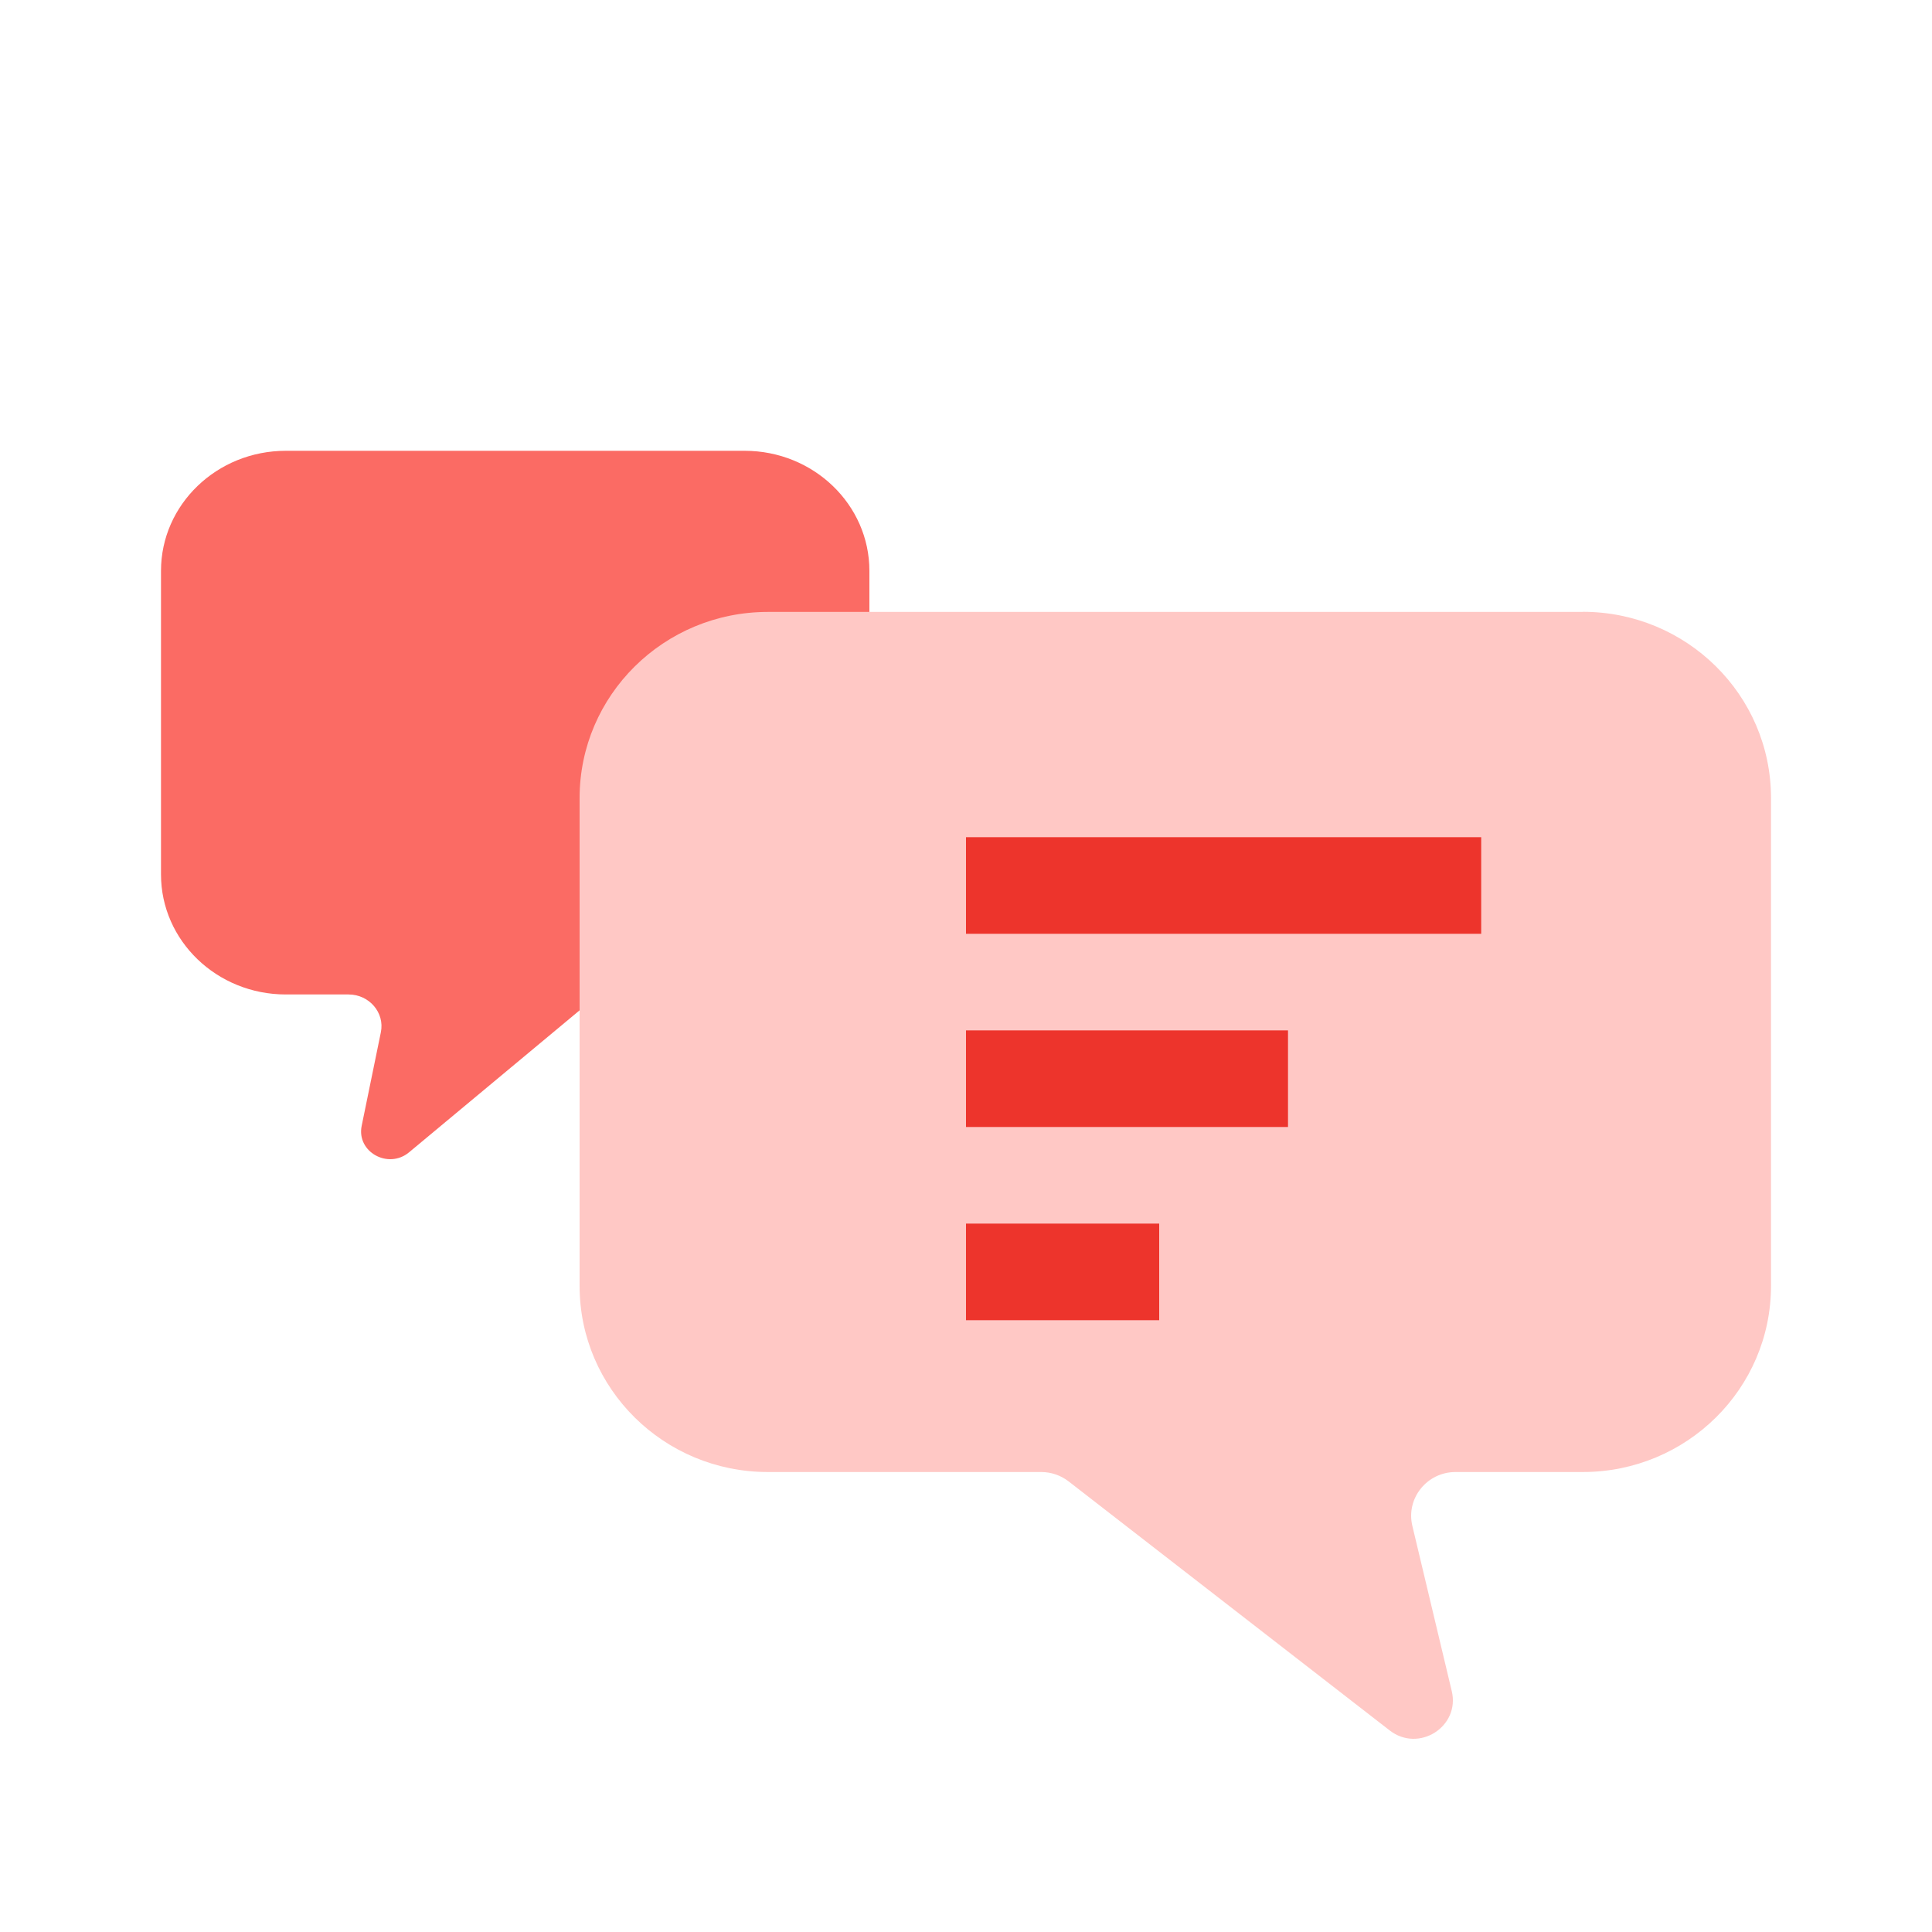
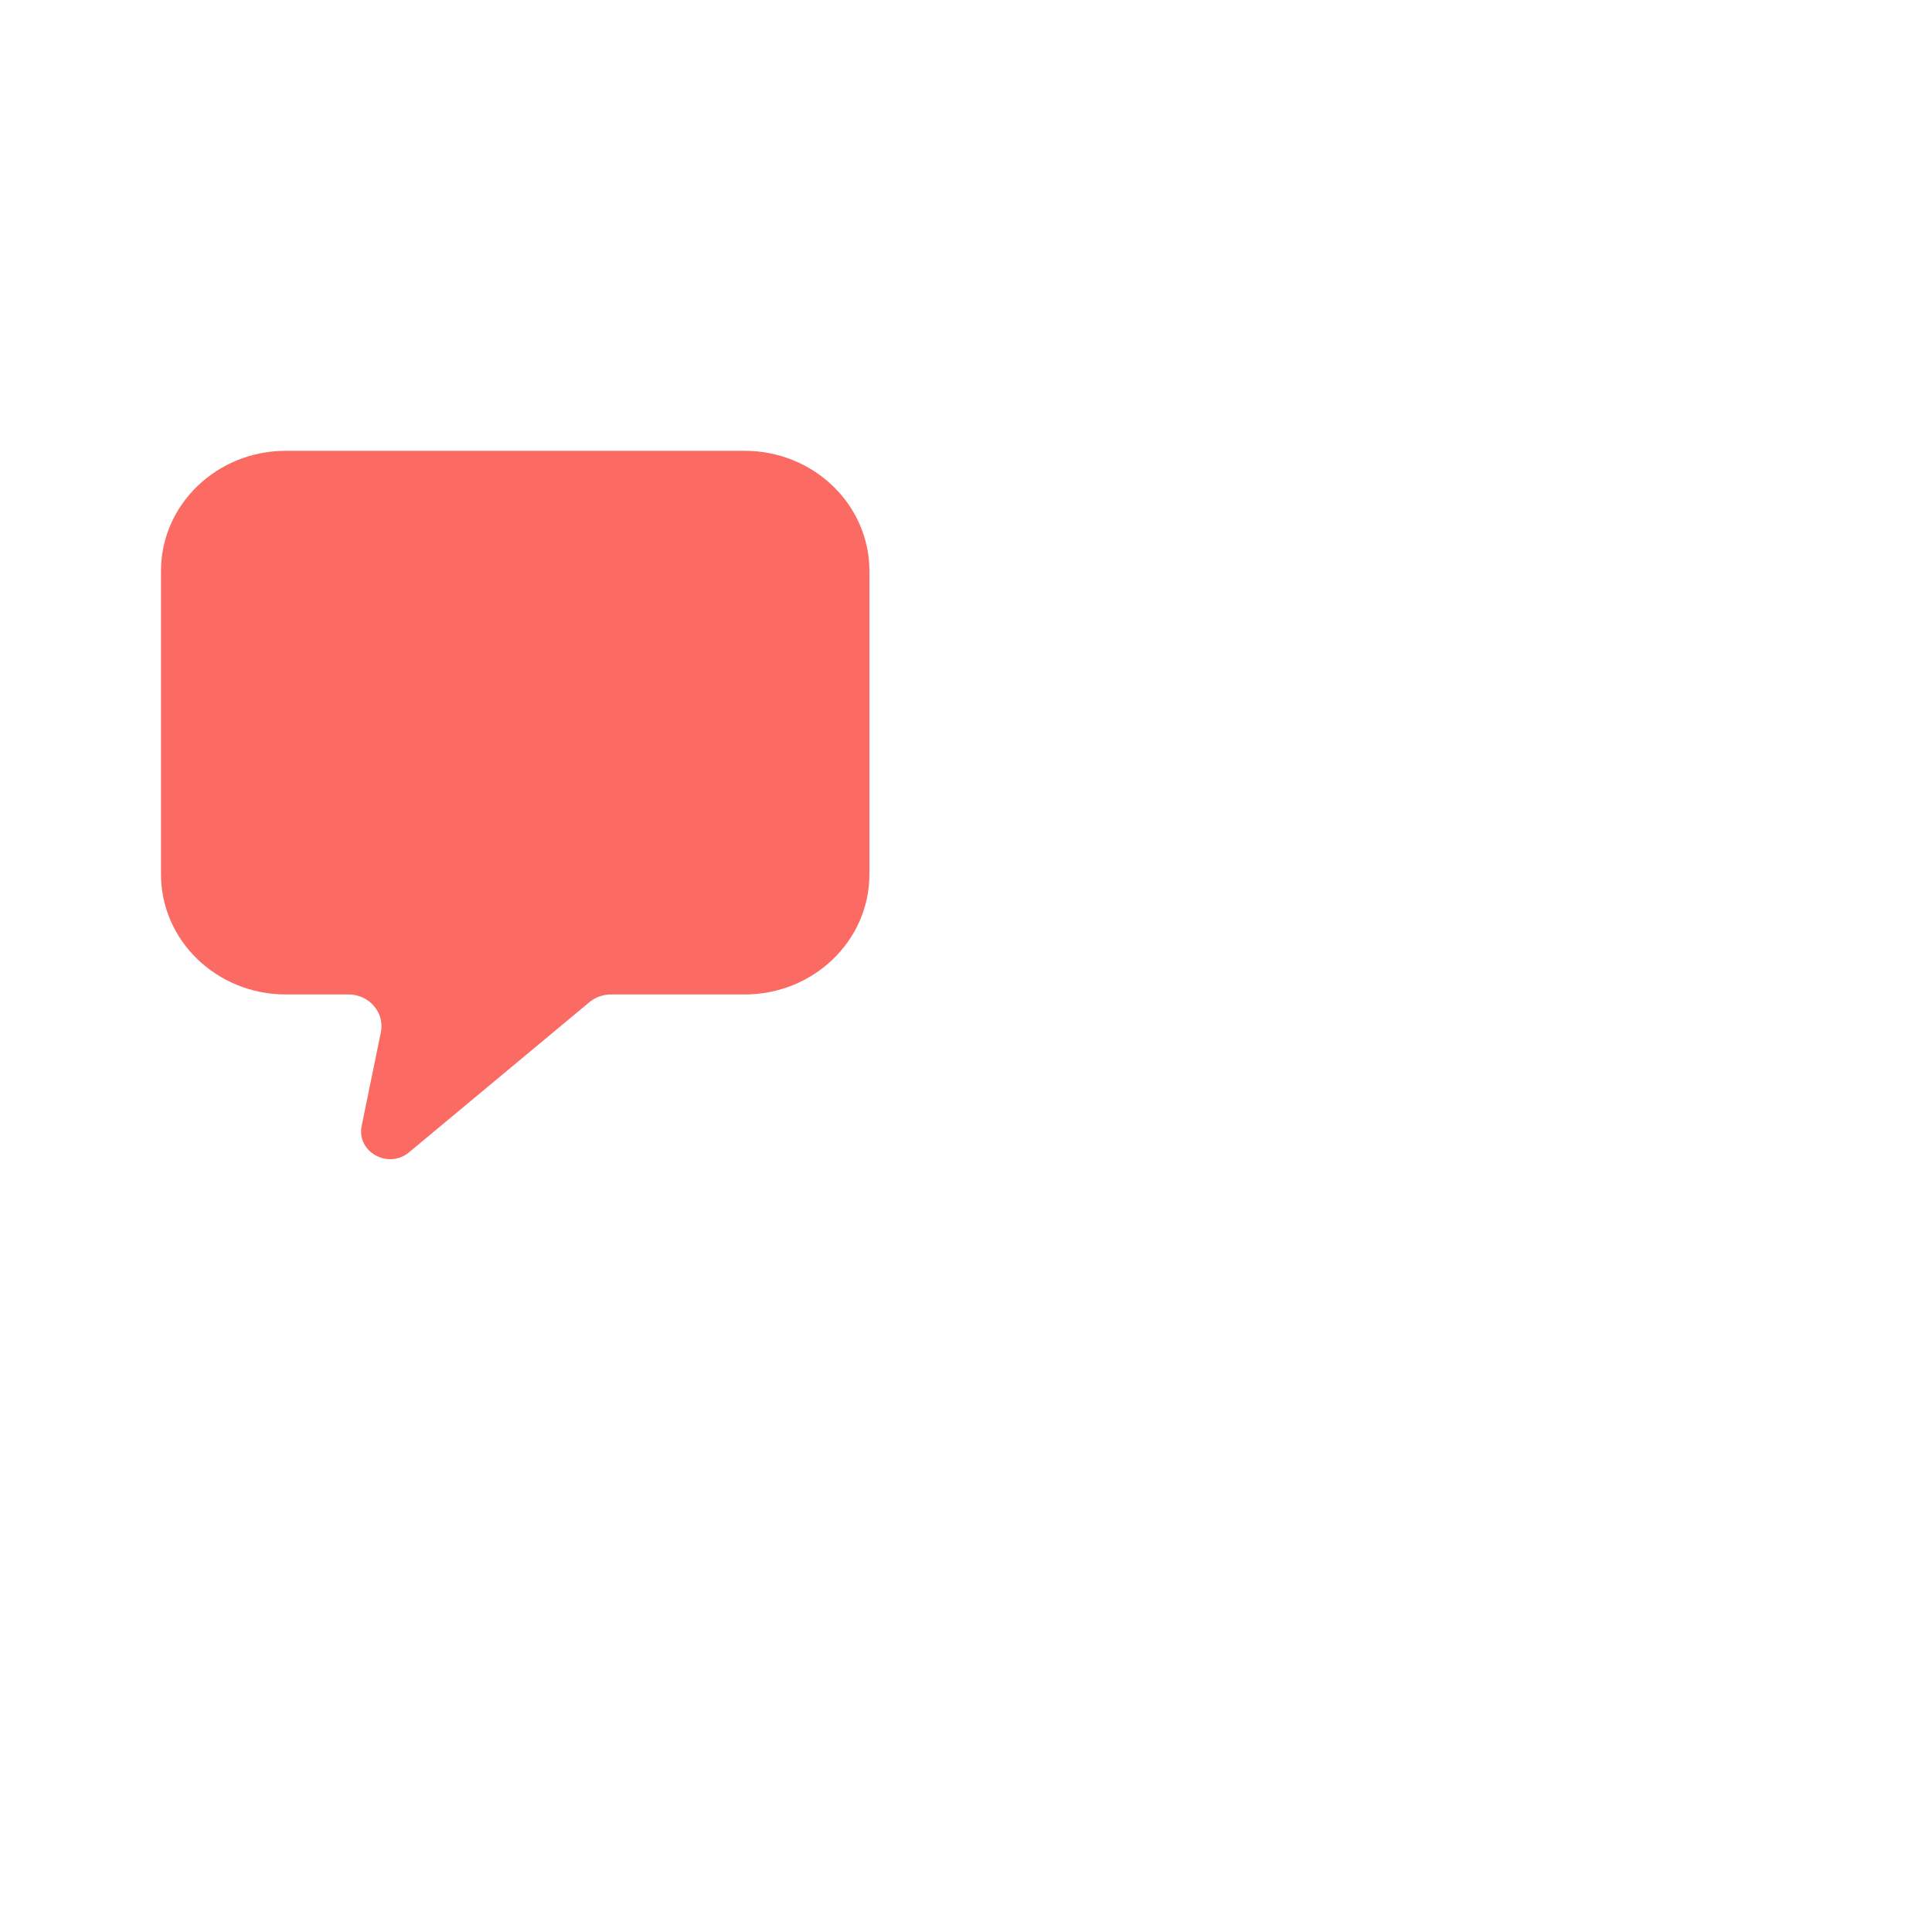
<svg xmlns="http://www.w3.org/2000/svg" width="60" height="60" viewBox="0 0 60 60" fill="none">
  <path d="M8.875 14H23.125C25.264 14 27 15.67 27 17.728V27.157C27 29.215 25.264 30.884 23.125 30.884H18.972C18.728 30.884 18.49 30.97 18.305 31.123L12.704 35.786C12.056 36.324 11.067 35.773 11.232 34.965L11.828 32.058C11.953 31.451 11.467 30.884 10.826 30.884H8.875C6.736 30.884 5 29.215 5 27.157V17.728C5 15.67 6.736 14 8.875 14Z" fill="#FB6B64" />
-   <path d="M49.155 19.004H23.845C20.618 19.004 18 21.593 18 24.784V39.936C18 43.127 20.618 45.715 23.845 45.715H32.337C32.644 45.715 32.942 45.817 33.187 46.006L43.158 53.74C44.058 54.44 45.349 53.625 45.086 52.52L43.862 47.388C43.657 46.534 44.316 45.715 45.202 45.715H49.155C52.382 45.715 55 43.127 55 39.936V24.779C55 21.588 52.382 19 49.155 19V19.004Z" fill="#FFC8C5" />
-   <path fill-rule="evenodd" clip-rule="evenodd" d="M30 26H46V29H30V26ZM30 32H40V35H30V32ZM36 38H30V41H36V38Z" fill="#ED342C" />
</svg>